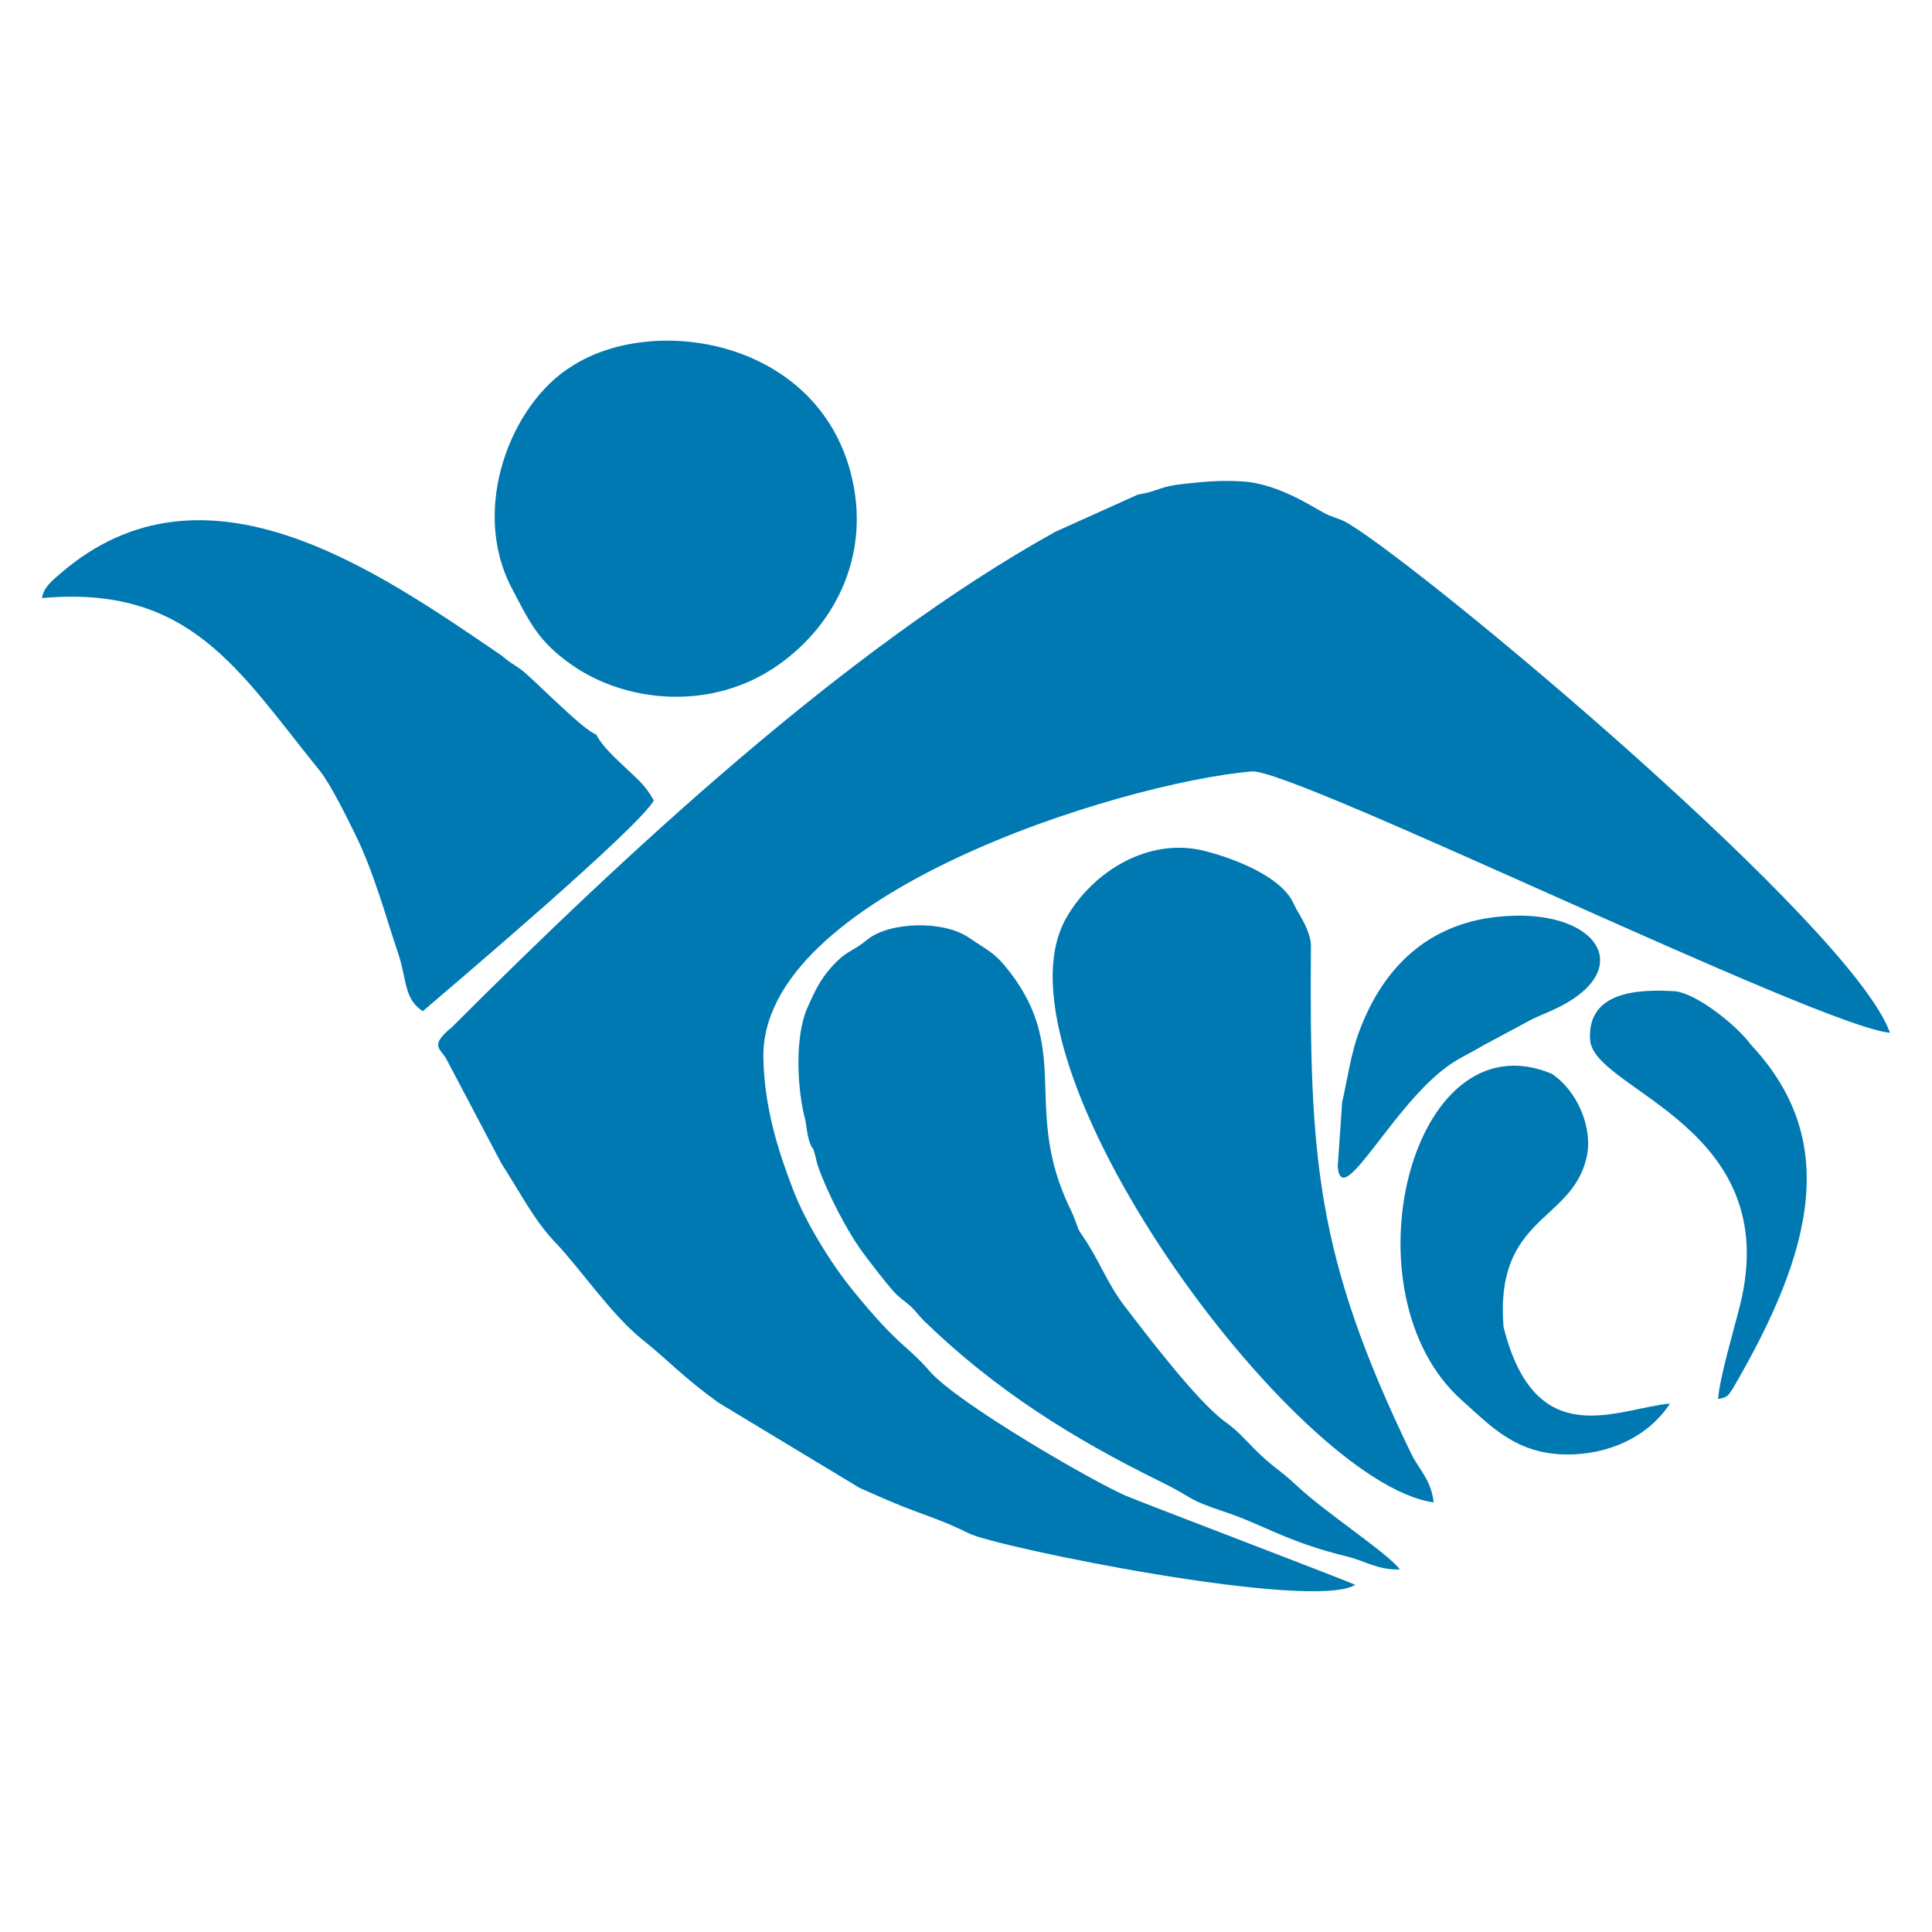
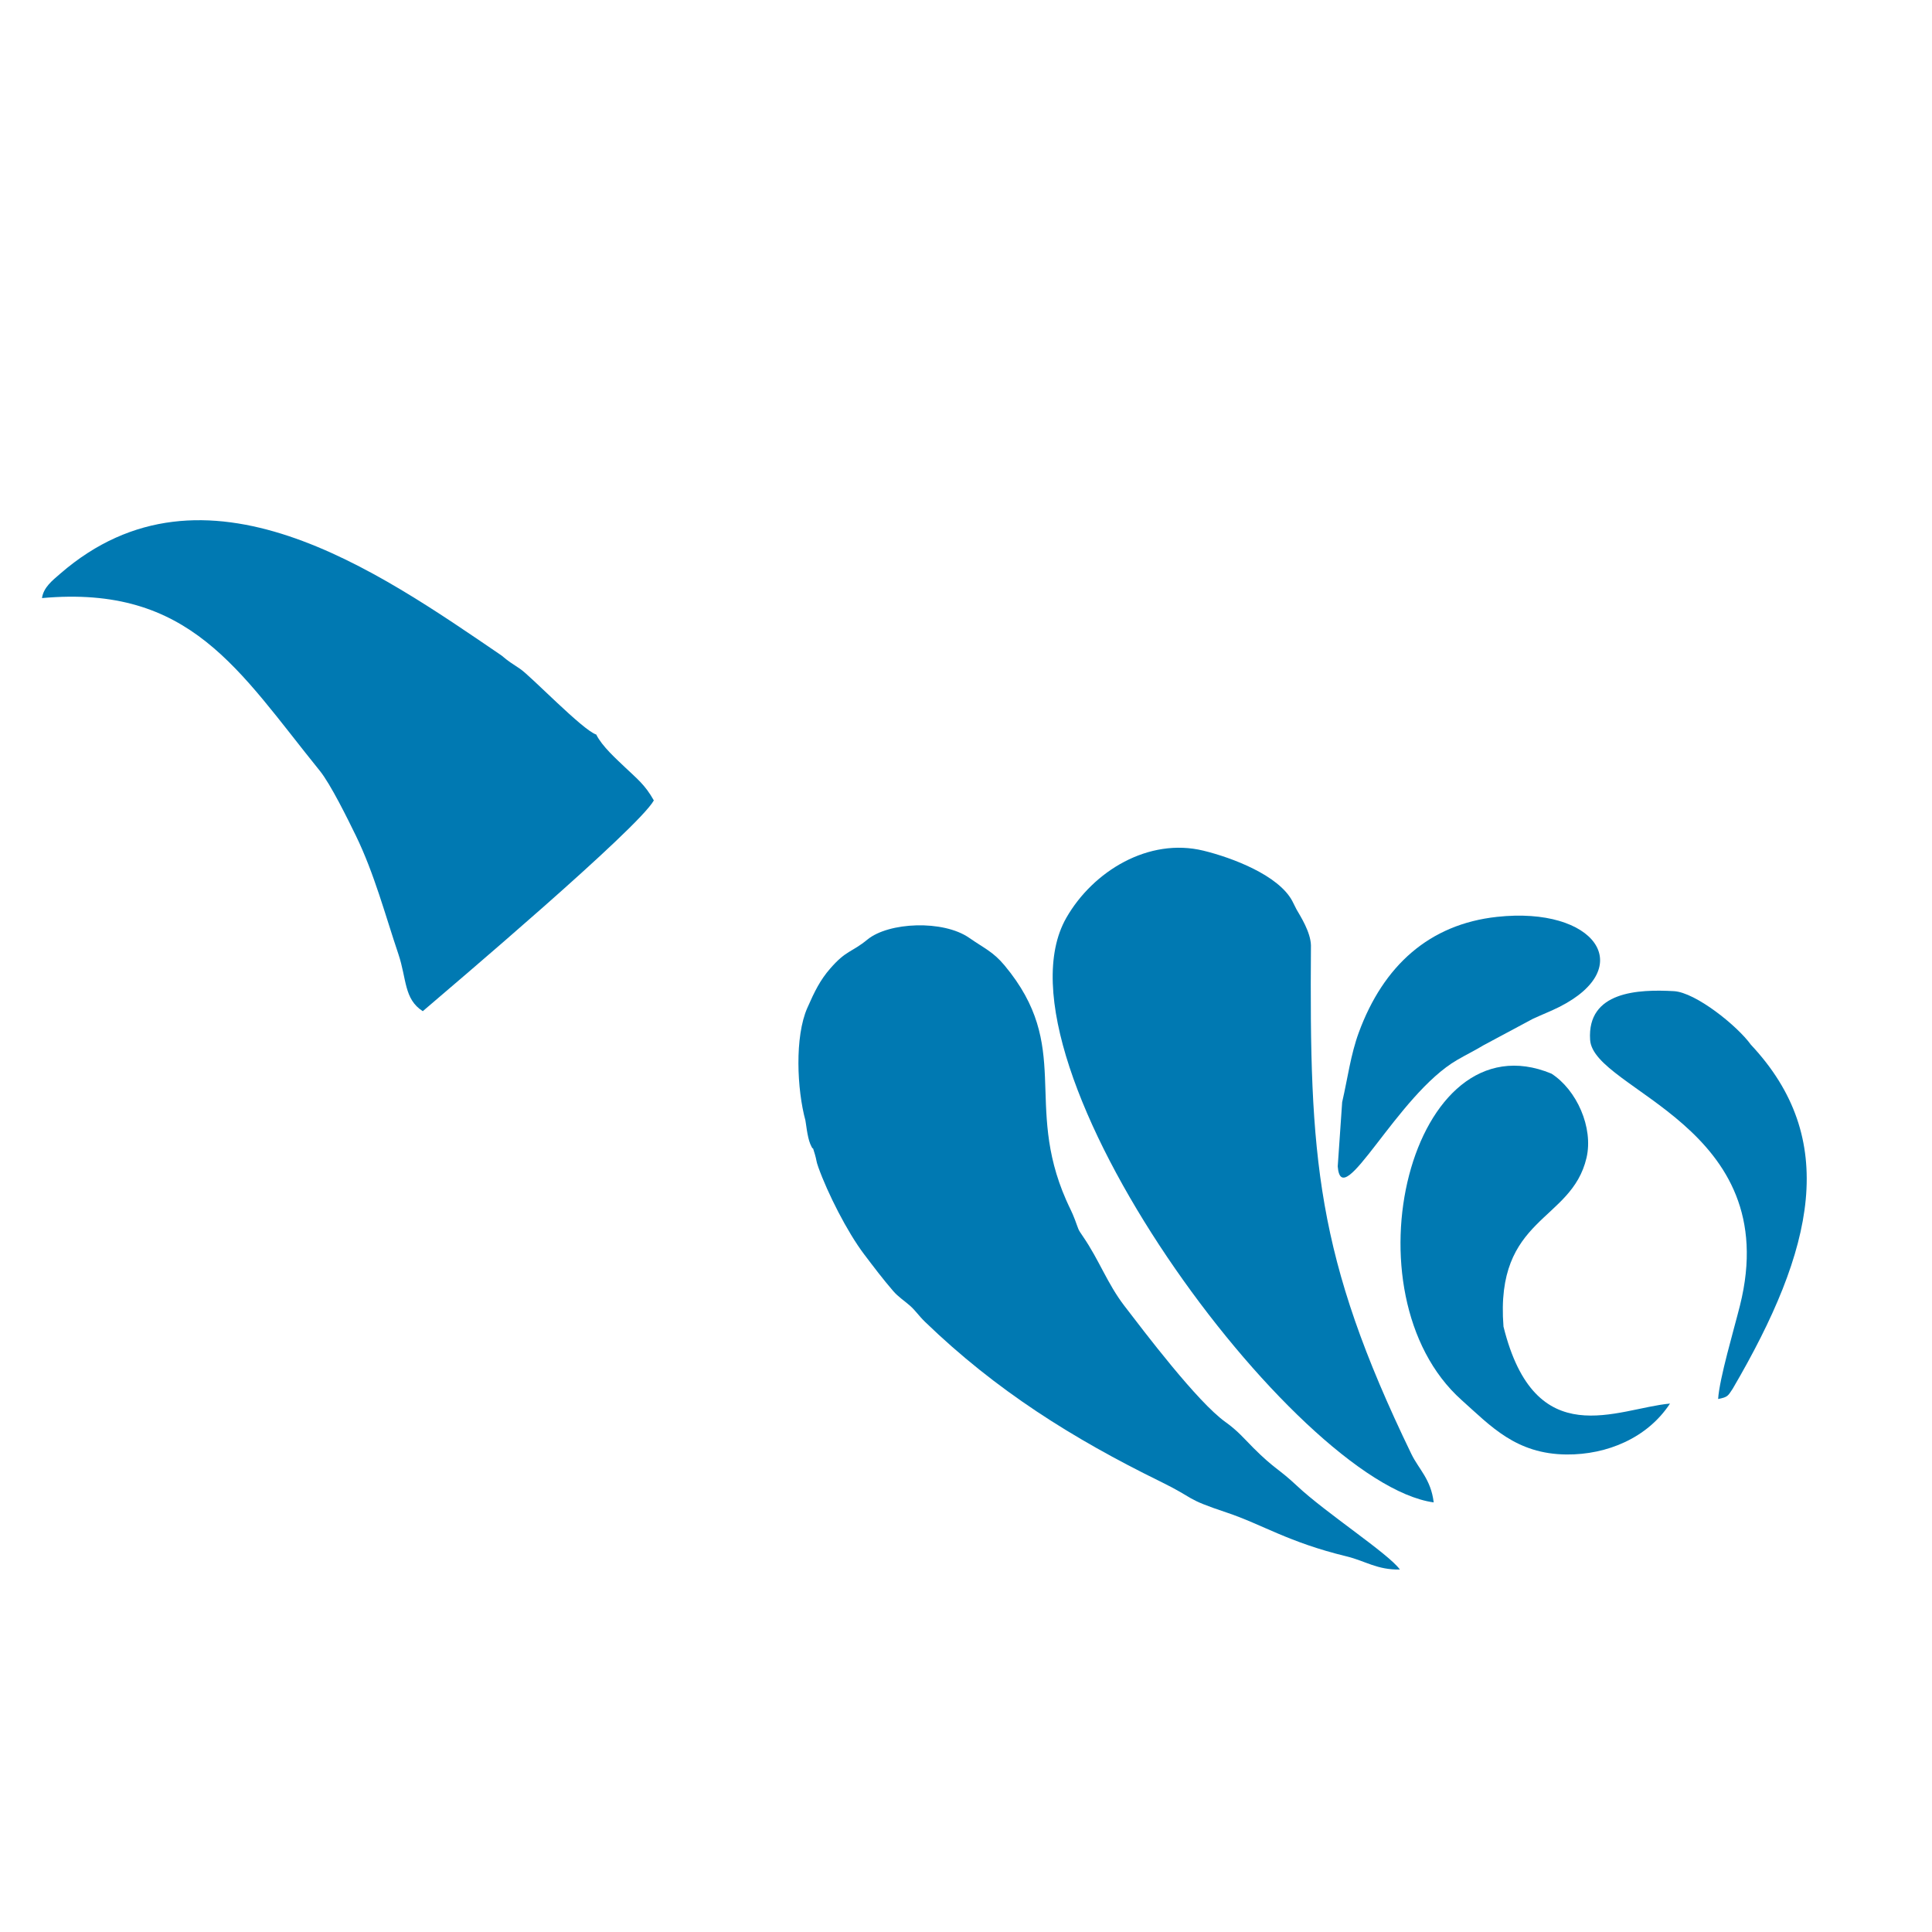
<svg xmlns="http://www.w3.org/2000/svg" version="1.1" id="Layer_1" x="0px" y="0px" viewBox="0 0 283.46 283.46" style="enable-background:new 0 0 283.46 283.46;" xml:space="preserve">
  <style type="text/css">
	.st0{fill-rule:evenodd;clip-rule:evenodd;fill:#0079B2;}
	.st1{fill-rule:evenodd;clip-rule:evenodd;fill:none;stroke:#000000;stroke-width:0.5;stroke-miterlimit:2.613;}
</style>
-   <path class="st0" d="M66.23,150.78c-0.16,0.14-0.35,0.27-0.51,0.42c-2.53,2.27-1.1,2.71-0.3,4.05l8.13,15.42  c3.25,5.07,4.81,8.37,8.06,11.77c3.44,3.6,8.13,10.52,12.68,14.14c3.74,2.98,5.79,5.36,11.12,9.22l20.7,12.5  c1.74,0.76,3.36,1.5,4.85,2.12c4.36,1.83,6.92,2.42,11.18,4.55c4.07,2.04,50.36,11.47,56.7,7.56c-0.12-0.19-31.41-12.11-33.63-13.06  c-4.62-1.98-24.67-13.51-28.83-18.31c-3.39-3.91-4.47-3.49-11.26-11.85c-3.28-4.03-6.94-10.01-8.77-14.78  c-2.24-5.85-4.17-11.99-4.35-19.18c-0.61-24.01,52.18-40.43,71.63-42.17c5.95-0.53,83.67,37.59,93.66,38.34  c-5.52-15.58-67.57-67.51-79.43-74.69c-1.11-0.67-1.78-0.76-2.98-1.27c-1.73-0.73-6.95-4.59-12.66-4.93  c-3.29-0.2-5.6,0.06-8.41,0.35c-3.87,0.39-3.65,1.06-6.87,1.59l-12.12,5.46C124.26,95,91.83,125.18,66.23,150.78z" />
  <path class="st0" d="M118.17,164.39c0.06,0.22,0.27,2.42,0.71,3.45c0.68,1.55,0.1-0.4,0.68,1.52c0.25,0.82,0.17,0.97,0.5,1.88  c1.36,3.81,4.22,9.47,6.71,12.77c1.51,1.99,2.69,3.56,4.28,5.41c0.74,0.86,1.66,1.44,2.46,2.15c0.84,0.74,1.25,1.44,2.23,2.39  c10.37,10.02,21.63,17.09,34.47,23.39c5.41,2.65,3.38,2.44,9.77,4.57c5.26,1.76,9.01,4.35,17.59,6.43c2.76,0.67,4.46,1.99,7.82,1.93  c-1.64-2.31-10.88-8.31-15.11-12.29c-2.7-2.54-3.25-2.42-6.41-5.58c-1.34-1.35-2.3-2.51-4.07-3.77  c-4.13-2.95-11.87-13.19-14.85-17.07c-2.5-3.27-3.66-6.66-6.04-10.13c-0.84-1.22-0.61-0.95-1.19-2.47  c-0.47-1.24-0.74-1.64-1.29-2.89c-6.24-14.2,0.95-22.45-9.04-34.43c-1.68-2.02-2.98-2.51-5.19-4.05  c-3.83-2.66-11.81-2.31-14.93,0.25c-2.37,1.94-3.09,1.53-5.45,4.24c-1.47,1.68-2.3,3.35-3.37,5.79  C116.58,152.11,116.93,159.85,118.17,164.39z" />
-   <path class="st0" d="M210.35,220.43c-0.41-3.42-2.18-4.84-3.28-7.11c-14.08-29.09-14.95-43.5-14.73-74.62  c-0.05-1.96-1.55-4.29-2.11-5.26l-0.64-1.27c-2.02-3.75-8.76-6.32-13.02-7.36c-8.04-1.96-16.2,3-20.12,9.85  C144.38,155.78,189.99,217.63,210.35,220.43z" />
+   <path class="st0" d="M210.35,220.43c-0.41-3.42-2.18-4.84-3.28-7.11c-14.08-29.09-14.95-43.5-14.73-74.62  c-0.05-1.96-1.55-4.29-2.11-5.26l-0.64-1.27c-2.02-3.75-8.76-6.32-13.02-7.36c-8.04-1.96-16.2,3-20.12,9.85  C144.38,155.78,189.99,217.63,210.35,220.43" />
  <path class="st0" d="M46.93,113.1c1.57,1.94,4.1,7.08,5.28,9.5c2.71,5.57,4.34,11.75,6.24,17.38c1.23,3.65,0.8,6.6,3.58,8.38  c4.22-3.62,31.58-26.78,33.9-30.92c-1.28-2.3-2.52-3.23-4.15-4.79c-1.34-1.28-3.44-3.14-4.3-4.88c-1.98-0.63-9.64-8.62-11.18-9.64  c-1.16-0.77-1.69-1.08-2.72-1.96C55.44,83.81,30.01,65.82,8.86,84.15c-1.19,1.03-2.47,2.02-2.7,3.6  C27.94,85.78,35,98.36,46.93,113.1z" />
-   <path class="st0" d="M83.87,53.75c-8.89,5.48-14.94,20.83-8.79,32.53c2.59,4.93,3.83,7.75,8.72,11.21  c7.97,5.63,20.66,6.96,30.45,0.03c8.64-6.12,13.54-16.56,10.6-28.01C119.81,49.83,95.94,45.94,83.87,53.75z" />
  <path class="st0" d="M214.45,205.42c4.28,3.82,7.97,7.91,15.38,7.98c5.99,0.05,11.9-2.45,15.19-7.47  c-7.76,0.71-19.77,7.47-24.43-11.29c-1.27-16.22,9.96-15.29,12.18-24.76c1.04-4.45-1.45-9.99-5.15-12.36  C206.97,148.96,196.99,189.82,214.45,205.42z" />
  <path class="st0" d="M252.08,205.26c1.44-0.28,1.43-0.45,2.13-1.49c12.07-20.62,15.64-36.67,2.68-50.49c-2-2.78-8.11-7.68-11.3-7.86  c-5.2-0.29-12.76,0.01-12.29,7.15c0.49,7.45,28.6,12.59,21.98,38.99C254.39,195.12,252.28,202.2,252.08,205.26z" />
  <path class="st0" d="M199.36,151.49c-1.19,3.23-1.63,6.71-2.44,10.22l-0.65,9.42c0.55,7.06,8.7-10.51,17.53-15.62  c1.4-0.81,2.49-1.33,3.89-2.17l7.21-3.86c1.36-0.63,2.68-1.14,3.87-1.74c11.58-5.85,5.21-14.78-9.13-13.22  C209.7,135.6,202.96,141.69,199.36,151.49z" />
  <rect x="0.34" y="0.31" class="st1" width="0" height="0" />
  <rect x="282.72" y="282.92" class="st1" width="0" height="0" />
</svg>